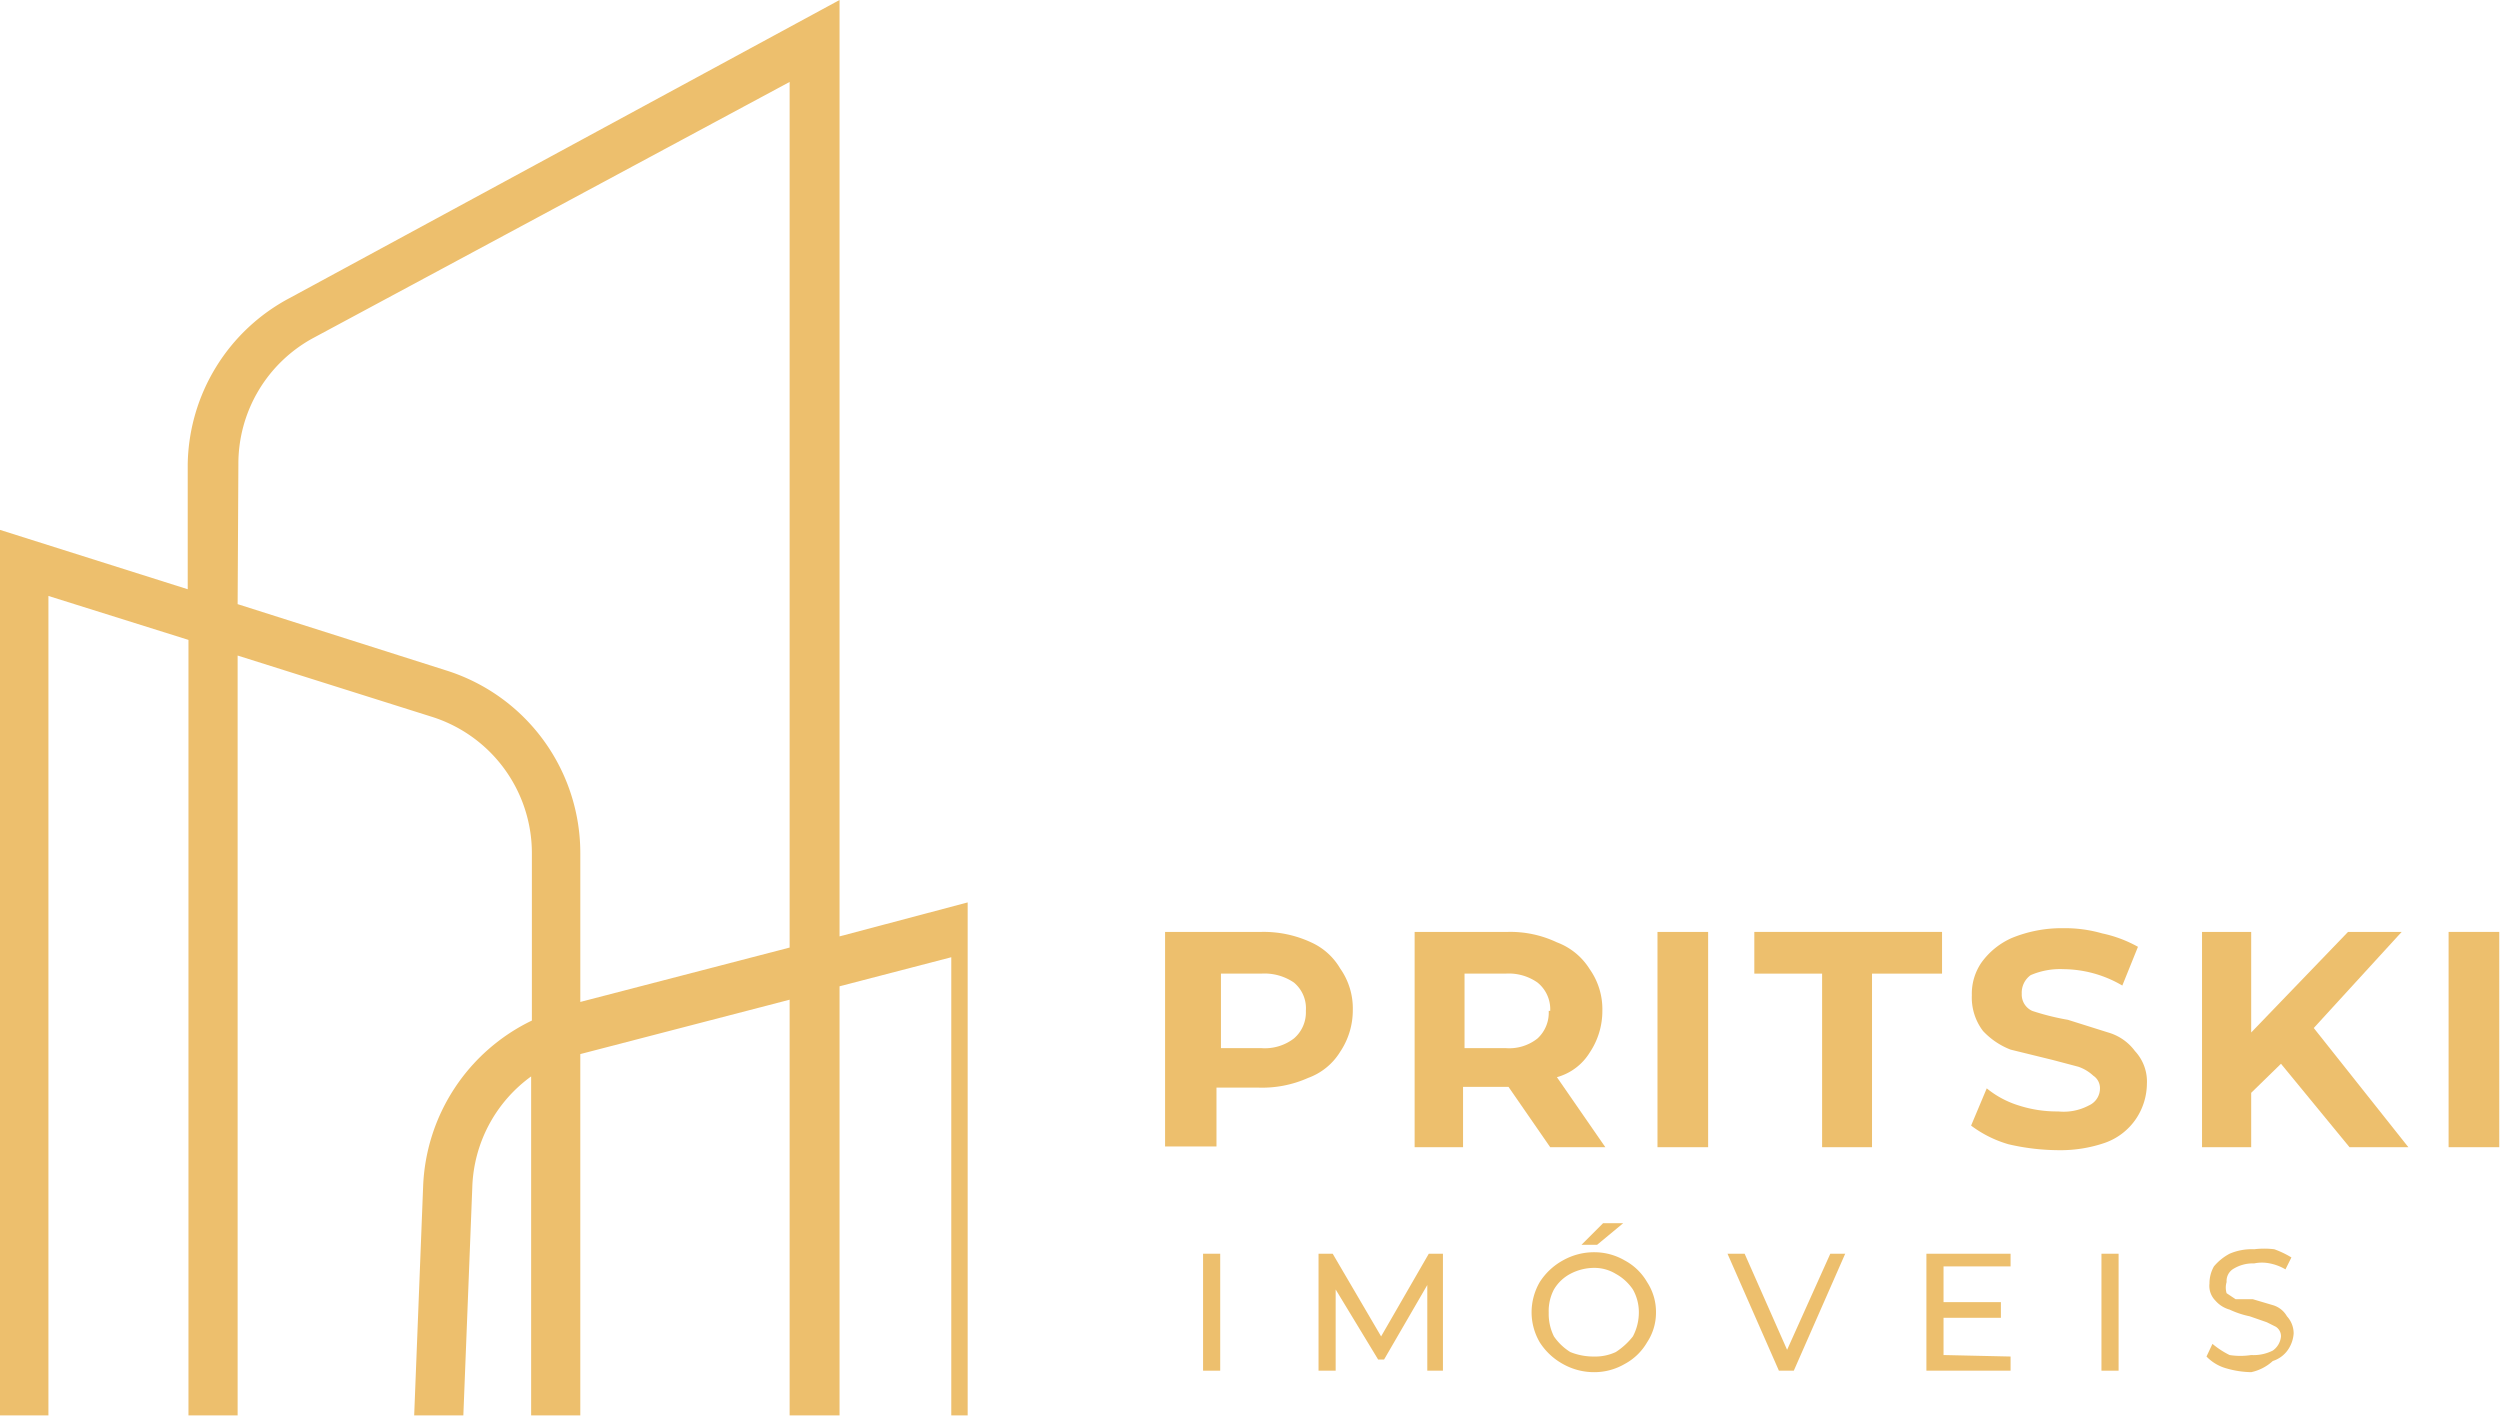
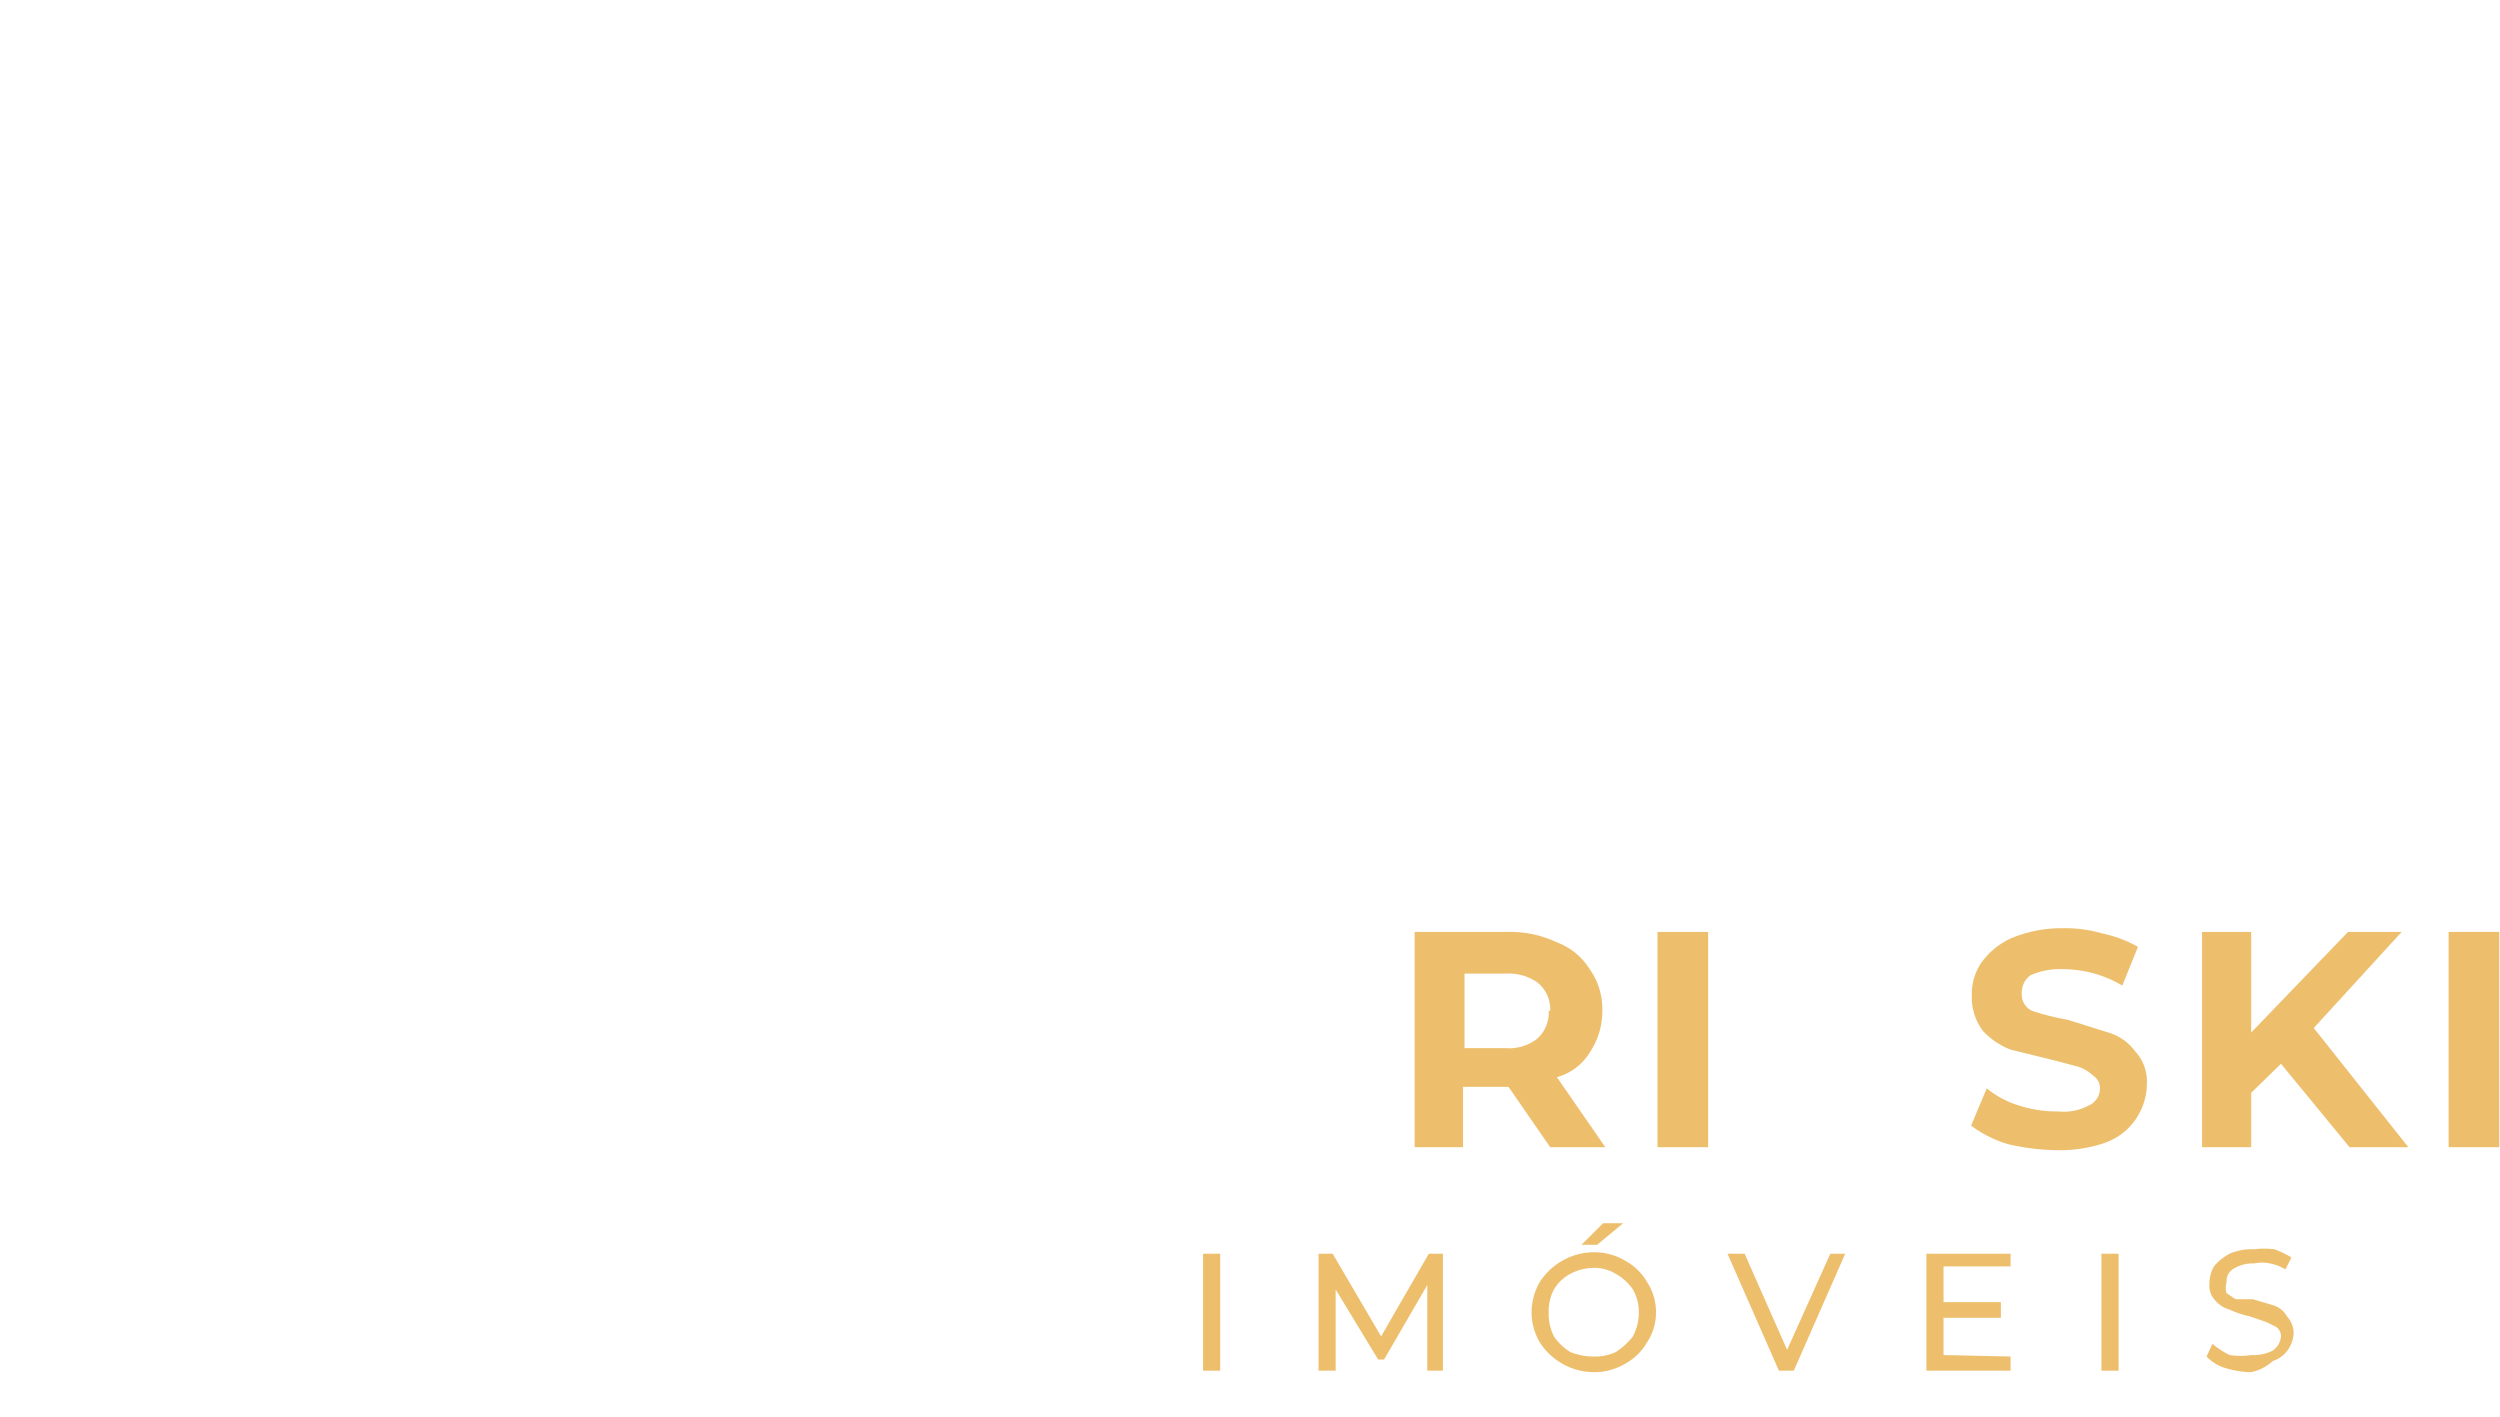
<svg xmlns="http://www.w3.org/2000/svg" viewBox="0 0 33.56 19.02">
  <defs>
    <clipPath id="clip-path" transform="translate(-0.01)">
-       <rect width="13" height="19" style="fill:none" />
-     </clipPath>
+       </clipPath>
    <clipPath id="clip-path-2" transform="translate(-0.01)">
      <rect x="15.55" y="16.23" width="1.28" height="2.67" style="fill:none" />
    </clipPath>
  </defs>
  <g id="Camada_2" data-name="Camada 2">
    <g id="Camada_1-2" data-name="Camada 1">
      <g style="clip-path:url(#clip-path)">
-         <path d="M6.23,19l-.66,0,.12-3.07a2.58,2.58,0,0,1,1.46-2.23V11.45A1.92,1.92,0,0,0,5.8,9.62L3.2,8.8V19H2.54V8.59L.66,8V19H0V7.11l2.53.8V6.23A2.57,2.57,0,0,1,3.9,4l7.38-4V12.57L13.43,12v7h-.65V12.85l-1.5.39V19h-.67V13.42l-2.81.73V19H7.14V14.45a1.91,1.91,0,0,0-.79,1.49ZM3.2,8.11,6,9A2.57,2.57,0,0,1,7.8,11.45v2l2.81-.73V1.1L4.21,4.54a1.92,1.92,0,0,0-1,1.69Z" transform="translate(-0.01)" style="fill:#edbf6d" />
-       </g>
-       <path d="M16.94,12.51a1.51,1.51,0,0,1,.67.14A.86.86,0,0,1,18,13a.93.93,0,0,1,.17.56,1,1,0,0,1-.17.56.84.84,0,0,1-.43.35,1.51,1.51,0,0,1-.67.13h-.56v.79h-.69V12.51Zm0,1.56a.64.64,0,0,0,.44-.13.46.46,0,0,0,.16-.37.45.45,0,0,0-.16-.38.7.7,0,0,0-.44-.12h-.54v1Z" transform="translate(-0.01)" style="fill:#edbf6d" />
+         </g>
      <path d="M20.82,15.4l-.56-.81h-.61v.81H19V12.51h1.25a1.46,1.46,0,0,1,.66.14.88.88,0,0,1,.44.36.93.93,0,0,1,.17.56,1,1,0,0,1-.17.56.75.75,0,0,1-.44.33l.65.94Zm0-1.83a.46.46,0,0,0-.17-.38.67.67,0,0,0-.43-.12h-.55v1h.55a.61.61,0,0,0,.43-.13A.47.47,0,0,0,20.8,13.57Z" transform="translate(-0.01)" style="fill:#edbf6d" />
      <path d="M22.26,12.51h.68V15.4h-.68Z" transform="translate(-0.01)" style="fill:#edbf6d" />
-       <path d="M24.47,13.07h-.91v-.56h2.52v.56h-.94V15.4h-.67Z" transform="translate(-0.01)" style="fill:#edbf6d" />
      <path d="M27.64,15.44a3,3,0,0,1-.67-.08,1.55,1.55,0,0,1-.5-.25l.21-.5a1.27,1.27,0,0,0,.43.23,1.67,1.67,0,0,0,.53.08.72.72,0,0,0,.41-.08.25.25,0,0,0,.15-.23.2.2,0,0,0-.09-.17.56.56,0,0,0-.2-.12l-.34-.09L27,14.09a1,1,0,0,1-.37-.25.74.74,0,0,1-.15-.48.74.74,0,0,1,.13-.44,1,1,0,0,1,.41-.33,1.77,1.77,0,0,1,.69-.13,1.81,1.81,0,0,1,.52.07,1.71,1.71,0,0,1,.48.18l-.21.52a1.58,1.58,0,0,0-.79-.22,1,1,0,0,0-.44.08.29.29,0,0,0-.12.25.24.24,0,0,0,.14.23,3.3,3.3,0,0,0,.48.12l.54.17a.68.68,0,0,1,.36.25.6.6,0,0,1,.16.44.86.86,0,0,1-.14.46.84.84,0,0,1-.42.33A1.83,1.83,0,0,1,27.64,15.44Z" transform="translate(-0.01)" style="fill:#edbf6d" />
      <path d="M30.63,14.28l-.4.39v.73h-.66V12.51h.66v1.35l1.3-1.35h.72L31.07,13.8l1.27,1.6h-.79Z" transform="translate(-0.01)" style="fill:#edbf6d" />
      <path d="M32.88,12.51h.68V15.4h-.68Z" transform="translate(-0.01)" style="fill:#edbf6d" />
      <g style="clip-path:url(#clip-path-2)">
        <path d="M16.16,16.83h.23V18.4h-.23Z" transform="translate(-0.01)" style="fill:#edbf6d" />
      </g>
      <path d="M19.17,18.4V17.25l-.58,1h-.08l-.57-.94V18.4h-.23V16.83h.19l.65,1.11.64-1.11h.19V18.4Z" transform="translate(-0.01)" style="fill:#edbf6d" />
      <path d="M21.41,18.42a.85.85,0,0,1-.42-.11.86.86,0,0,1-.31-.29.8.8,0,0,1-.11-.4.81.81,0,0,1,.11-.41.86.86,0,0,1,.31-.29.85.85,0,0,1,.42-.11.81.81,0,0,1,.41.11.76.76,0,0,1,.3.29.73.73,0,0,1,.12.41.72.72,0,0,1-.12.4.76.76,0,0,1-.3.29A.81.81,0,0,1,21.41,18.42Zm0-.21a.65.65,0,0,0,.29-.06.93.93,0,0,0,.23-.21.69.69,0,0,0,.08-.32.62.62,0,0,0-.08-.31.66.66,0,0,0-.23-.21.55.55,0,0,0-.29-.08.69.69,0,0,0-.32.08.56.56,0,0,0-.22.21.62.62,0,0,0-.07.31.68.68,0,0,0,.07.32.74.74,0,0,0,.22.21A.83.83,0,0,0,21.41,18.21Zm.12-1.79h.27l-.35.29h-.21Z" transform="translate(-0.01)" style="fill:#edbf6d" />
      <path d="M24.78,16.83l-.69,1.57h-.2l-.69-1.57h.23L24,18.12l.58-1.29Z" transform="translate(-0.01)" style="fill:#edbf6d" />
      <path d="M27,18.21v.19H25.87V16.83H27V17H26.1v.48h.77v.21H26.1v.5Z" transform="translate(-0.01)" style="fill:#edbf6d" />
      <path d="M28.22,16.83h.23V18.4h-.23Z" transform="translate(-0.01)" style="fill:#edbf6d" />
      <path d="M30.23,18.42a1.26,1.26,0,0,1-.33-.05.59.59,0,0,1-.27-.16l.08-.17a1.14,1.14,0,0,0,.23.15.92.92,0,0,0,.29,0,.57.57,0,0,0,.29-.06.26.26,0,0,0,.11-.19.15.15,0,0,0-.07-.13l-.12-.06-.23-.08a1.21,1.21,0,0,1-.27-.09.39.39,0,0,1-.19-.12.28.28,0,0,1-.08-.23.46.46,0,0,1,.06-.23.71.71,0,0,1,.21-.17.75.75,0,0,1,.33-.06,1.1,1.1,0,0,1,.27,0,1.23,1.23,0,0,1,.23.11l-.08.16a.66.66,0,0,0-.21-.08.52.52,0,0,0-.21,0,.5.5,0,0,0-.29.08.19.19,0,0,0-.08.17.26.26,0,0,0,0,.15l.12.08.23,0,.27.08a.32.32,0,0,1,.19.15.34.34,0,0,1,.09.23.44.44,0,0,1-.07.21.39.39,0,0,1-.21.16A.62.62,0,0,1,30.23,18.42Z" transform="translate(-0.01)" style="fill:#edbf6d" />
    </g>
  </g>
</svg>